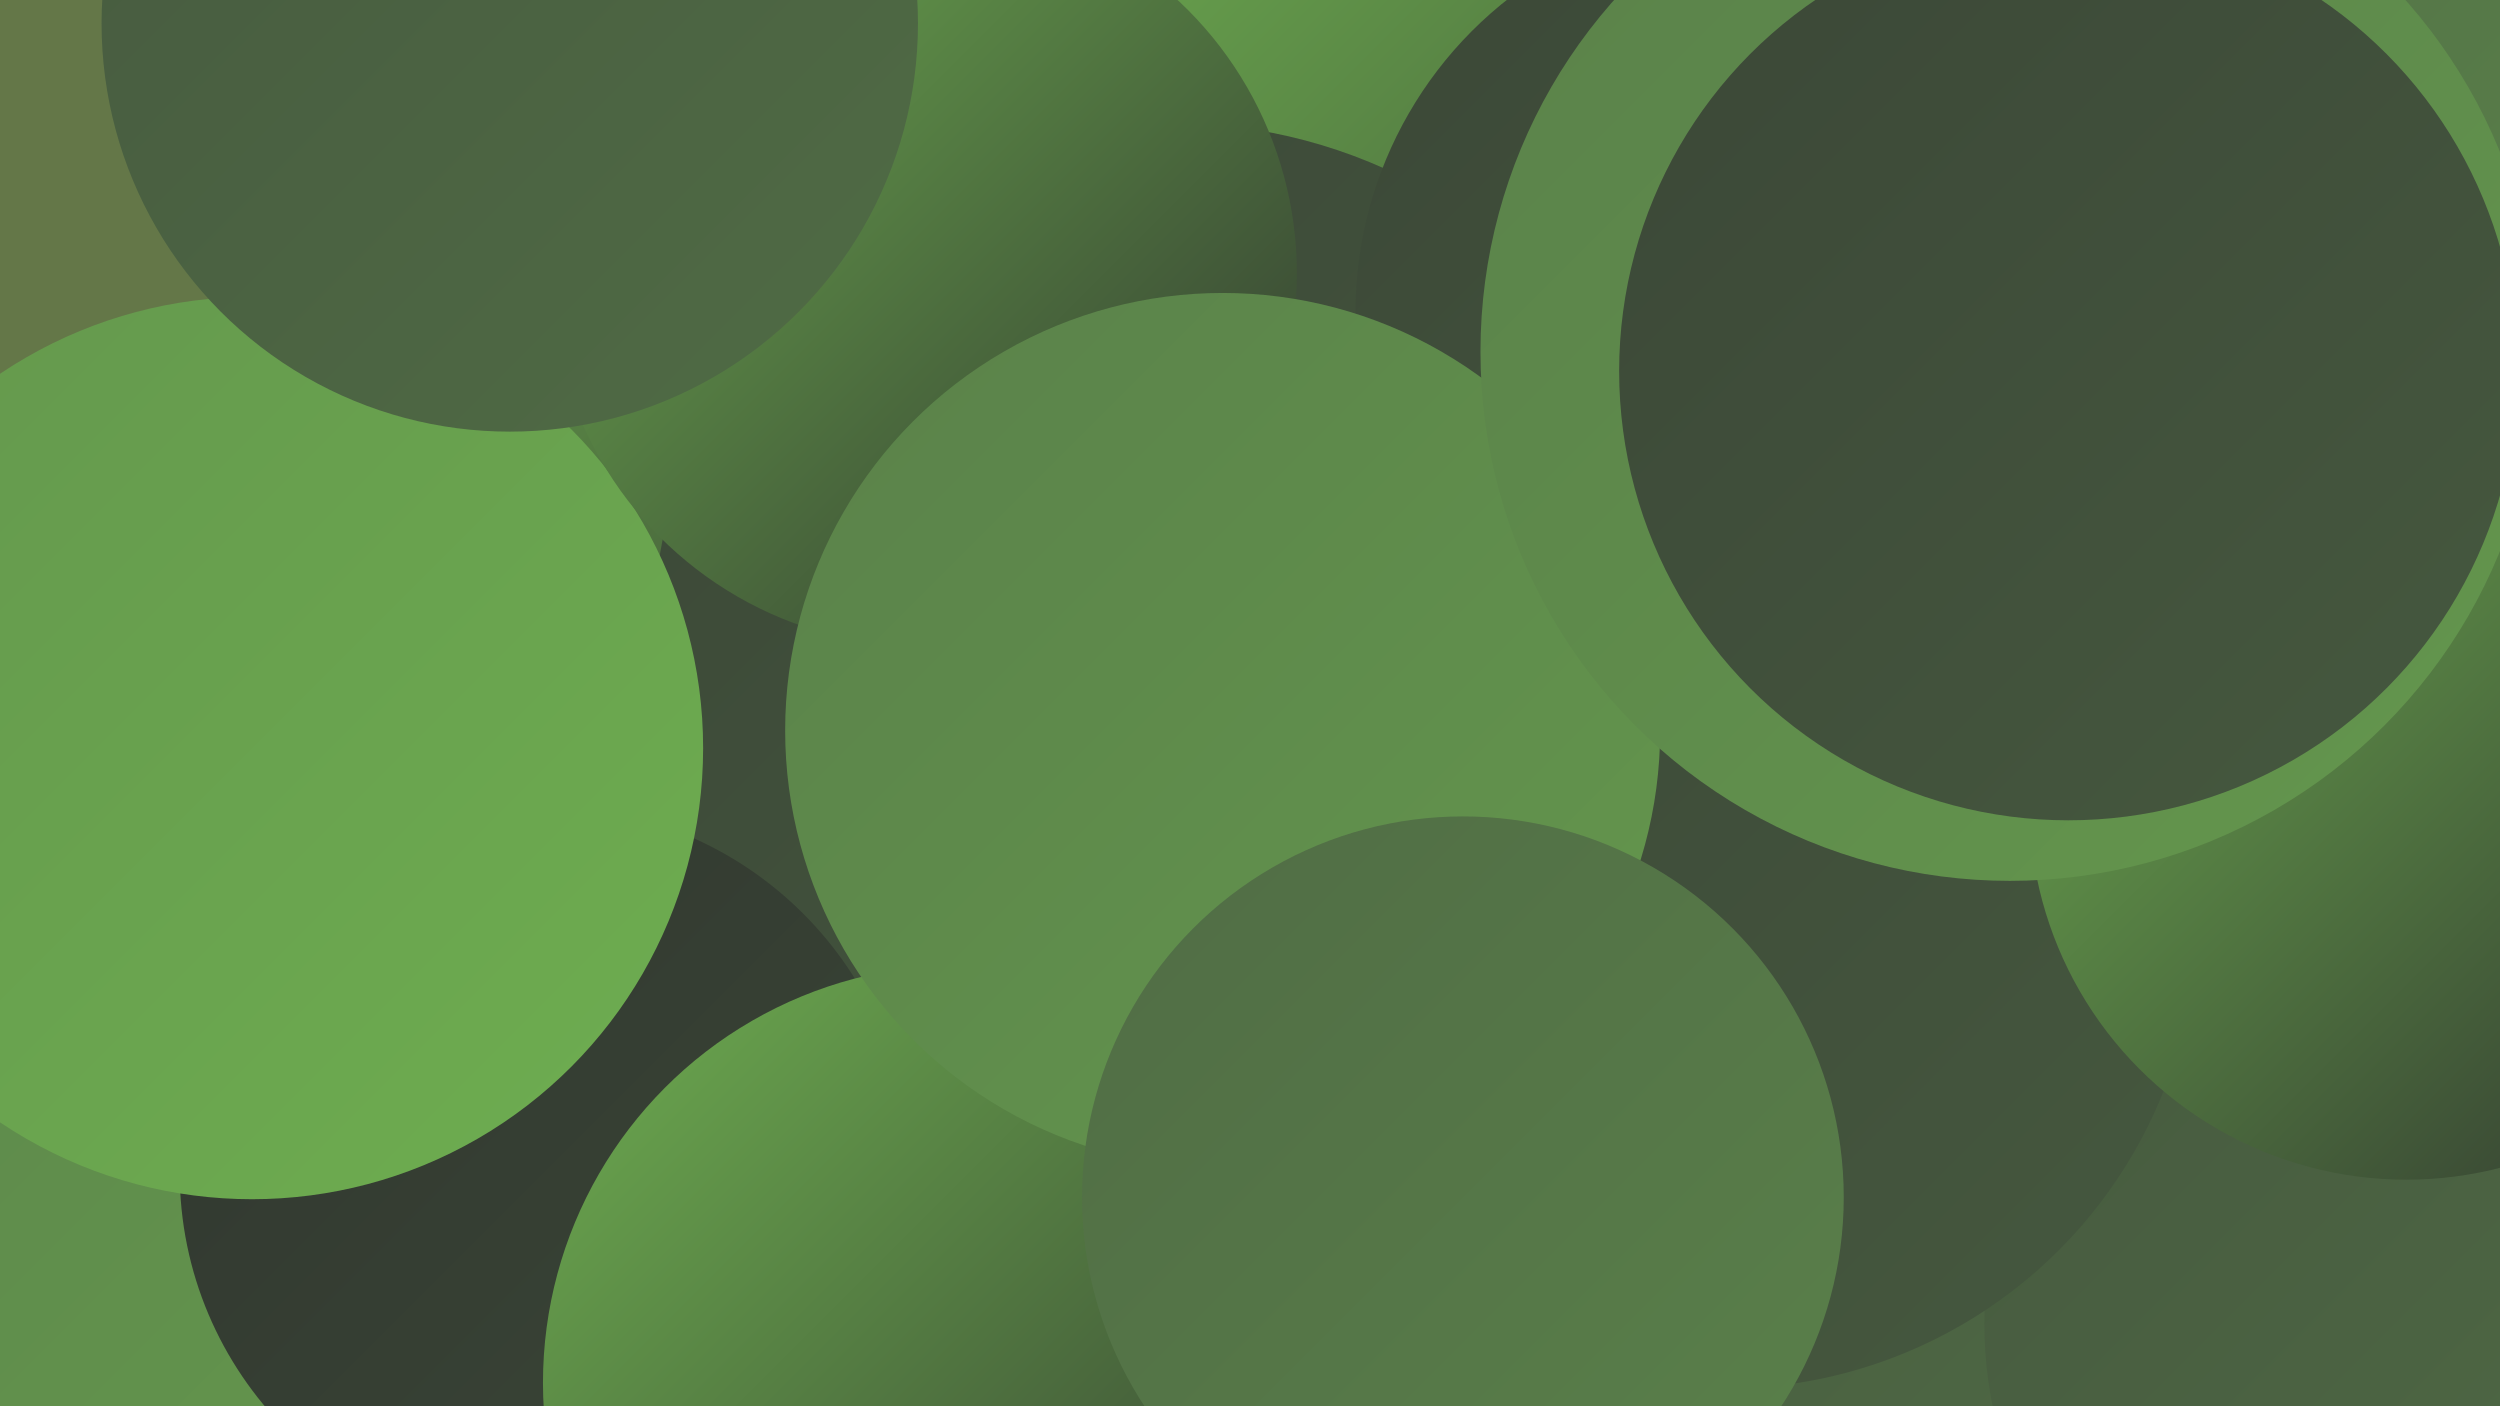
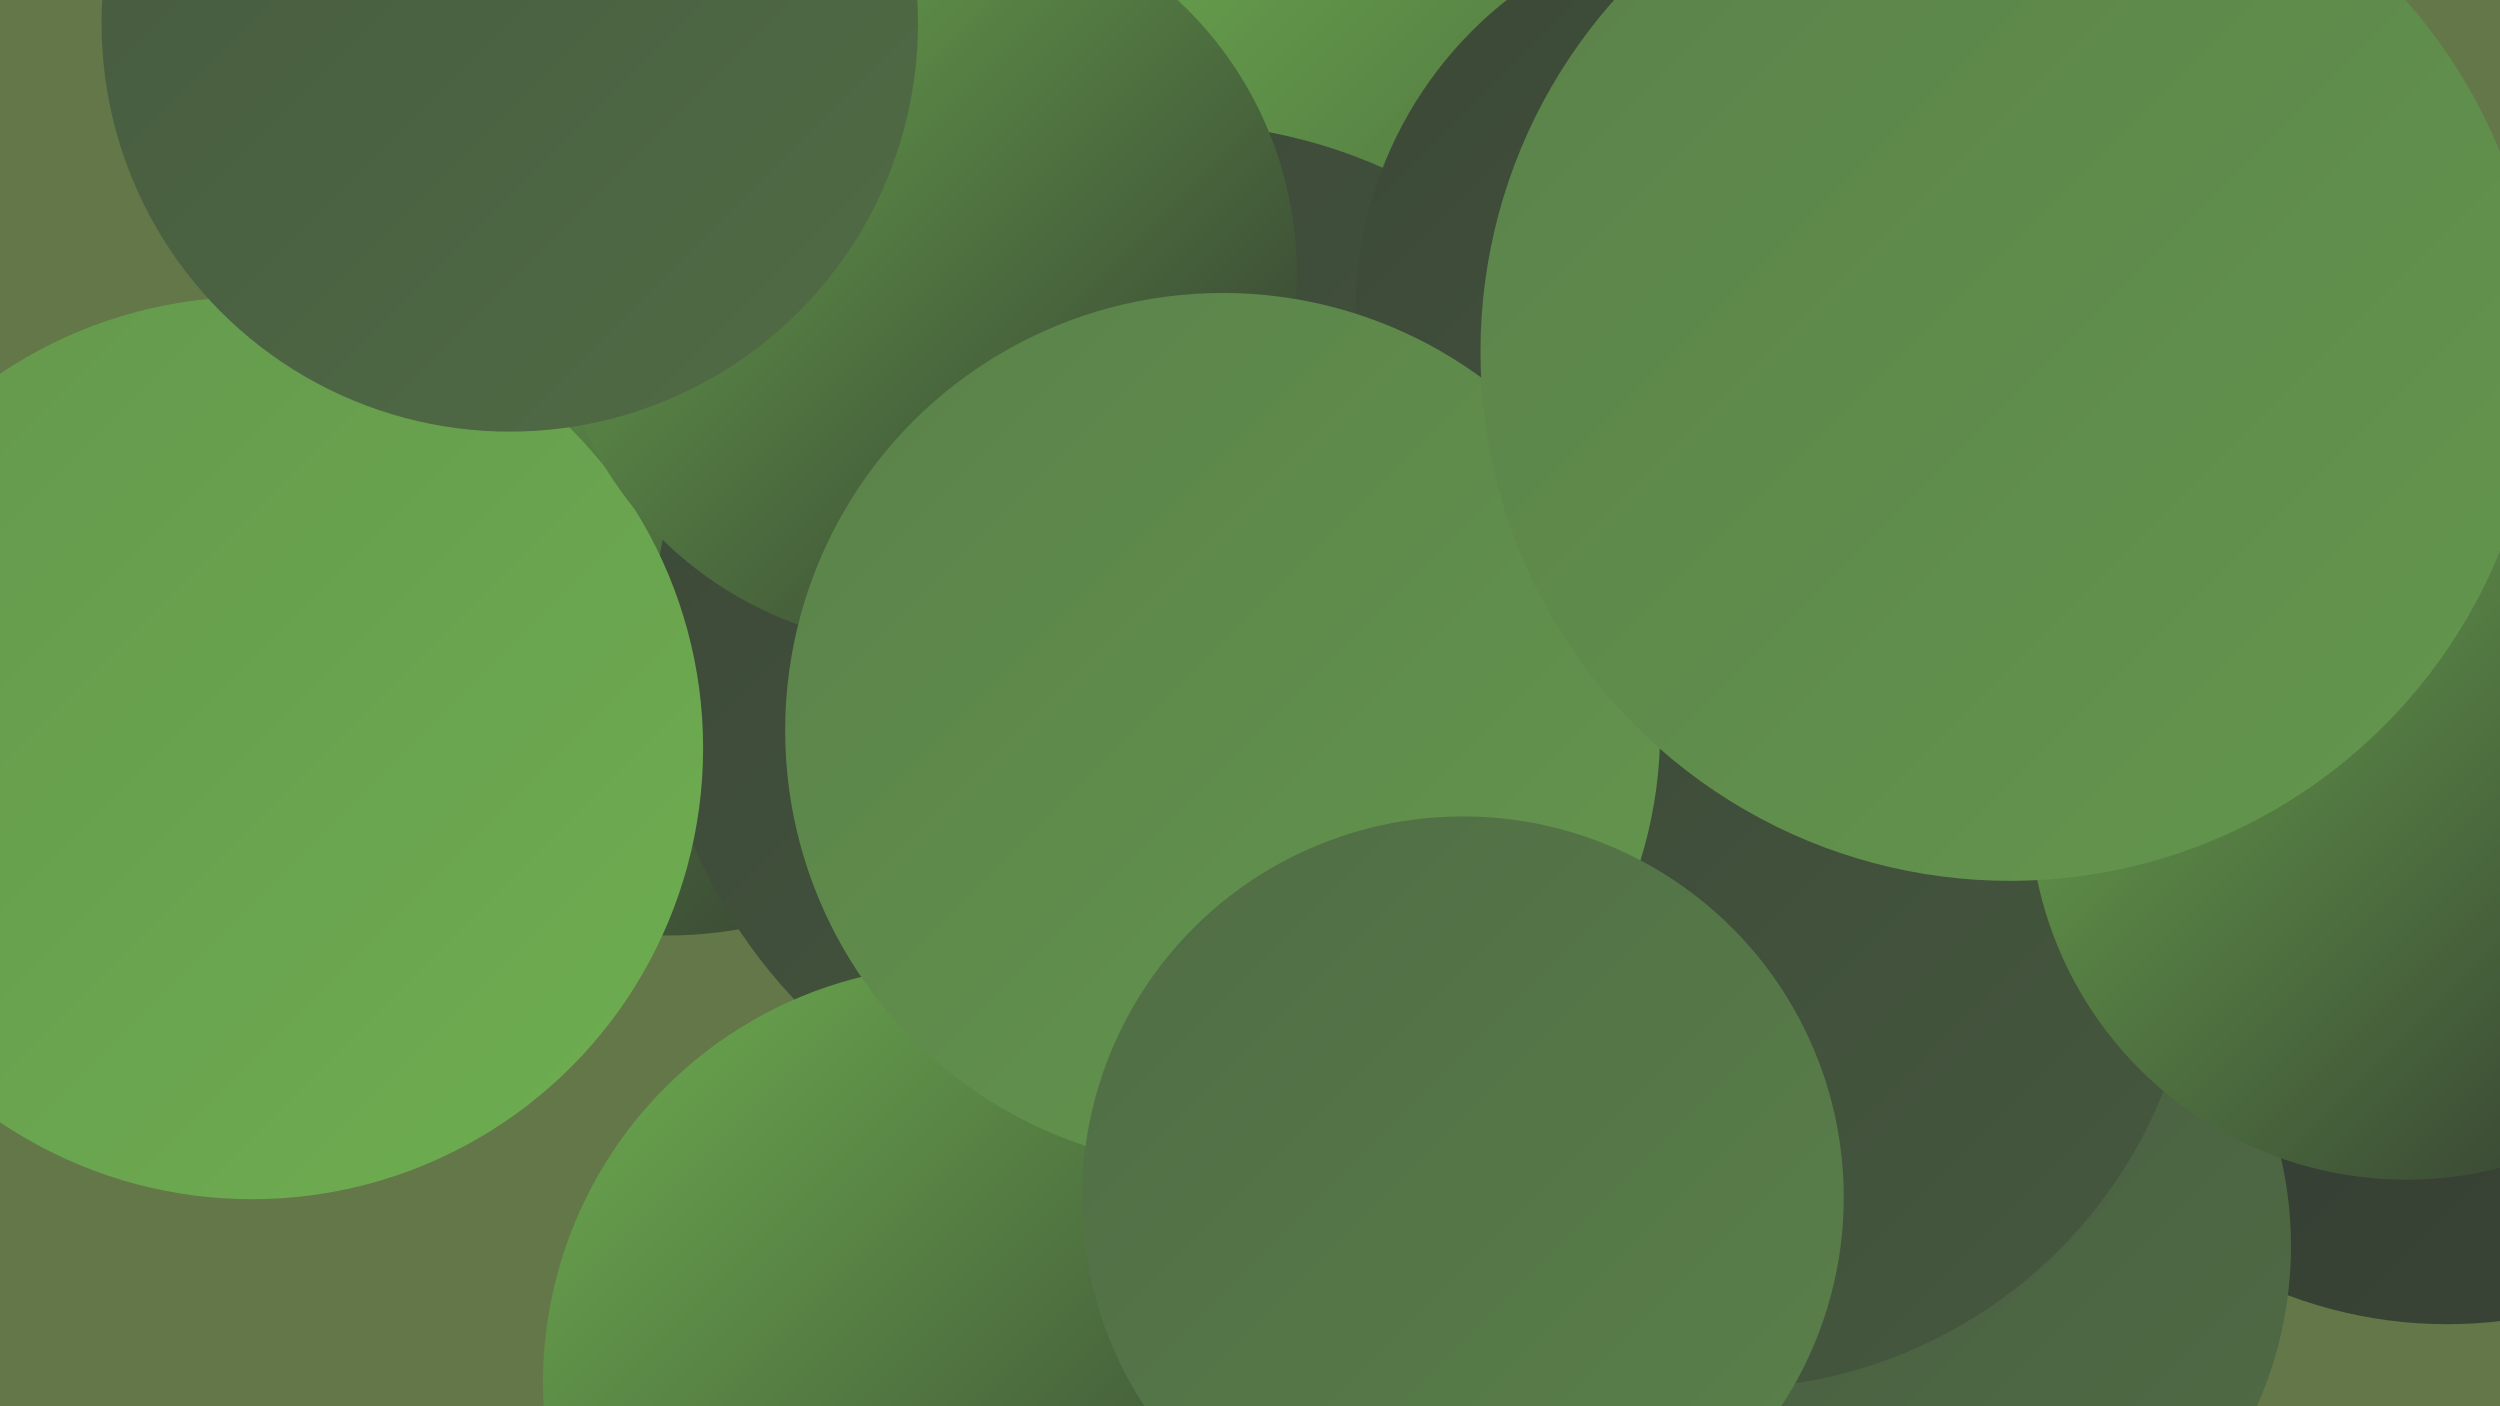
<svg xmlns="http://www.w3.org/2000/svg" width="1280" height="720">
  <defs>
    <linearGradient id="grad0" x1="0%" y1="0%" x2="100%" y2="100%">
      <stop offset="0%" style="stop-color:#30362f;stop-opacity:1" />
      <stop offset="100%" style="stop-color:#3b4737;stop-opacity:1" />
    </linearGradient>
    <linearGradient id="grad1" x1="0%" y1="0%" x2="100%" y2="100%">
      <stop offset="0%" style="stop-color:#3b4737;stop-opacity:1" />
      <stop offset="100%" style="stop-color:#46593f;stop-opacity:1" />
    </linearGradient>
    <linearGradient id="grad2" x1="0%" y1="0%" x2="100%" y2="100%">
      <stop offset="0%" style="stop-color:#46593f;stop-opacity:1" />
      <stop offset="100%" style="stop-color:#506c45;stop-opacity:1" />
    </linearGradient>
    <linearGradient id="grad3" x1="0%" y1="0%" x2="100%" y2="100%">
      <stop offset="0%" style="stop-color:#506c45;stop-opacity:1" />
      <stop offset="100%" style="stop-color:#5a814a;stop-opacity:1" />
    </linearGradient>
    <linearGradient id="grad4" x1="0%" y1="0%" x2="100%" y2="100%">
      <stop offset="0%" style="stop-color:#5a814a;stop-opacity:1" />
      <stop offset="100%" style="stop-color:#64974d;stop-opacity:1" />
    </linearGradient>
    <linearGradient id="grad5" x1="0%" y1="0%" x2="100%" y2="100%">
      <stop offset="0%" style="stop-color:#64974d;stop-opacity:1" />
      <stop offset="100%" style="stop-color:#6eae50;stop-opacity:1" />
    </linearGradient>
    <linearGradient id="grad6" x1="0%" y1="0%" x2="100%" y2="100%">
      <stop offset="0%" style="stop-color:#6eae50;stop-opacity:1" />
      <stop offset="100%" style="stop-color:#30362f;stop-opacity:1" />
    </linearGradient>
  </defs>
  <rect width="1280" height="720" fill="#647748" />
  <circle cx="784" cy="174" r="272" fill="url(#grad6)" />
-   <circle cx="67" cy="477" r="267" fill="url(#grad4)" />
  <circle cx="341" cy="260" r="219" fill="url(#grad6)" />
  <circle cx="1253" cy="446" r="232" fill="url(#grad0)" />
  <circle cx="600" cy="329" r="266" fill="url(#grad1)" />
-   <circle cx="279" cy="600" r="187" fill="url(#grad0)" />
  <circle cx="972" cy="638" r="201" fill="url(#grad2)" />
-   <circle cx="1141" cy="27" r="227" fill="url(#grad3)" />
  <circle cx="492" cy="708" r="214" fill="url(#grad6)" />
-   <circle cx="1226" cy="678" r="210" fill="url(#grad2)" />
  <circle cx="129" cy="383" r="231" fill="url(#grad5)" />
  <circle cx="473" cy="140" r="191" fill="url(#grad6)" />
  <circle cx="898" cy="160" r="204" fill="url(#grad1)" />
  <circle cx="883" cy="469" r="242" fill="url(#grad1)" />
  <circle cx="261" cy="12" r="209" fill="url(#grad2)" />
  <circle cx="626" cy="374" r="224" fill="url(#grad4)" />
  <circle cx="1232" cy="411" r="193" fill="url(#grad6)" />
  <circle cx="1029" cy="180" r="271" fill="url(#grad4)" />
  <circle cx="749" cy="613" r="195" fill="url(#grad3)" />
-   <circle cx="1059" cy="190" r="230" fill="url(#grad1)" />
</svg>